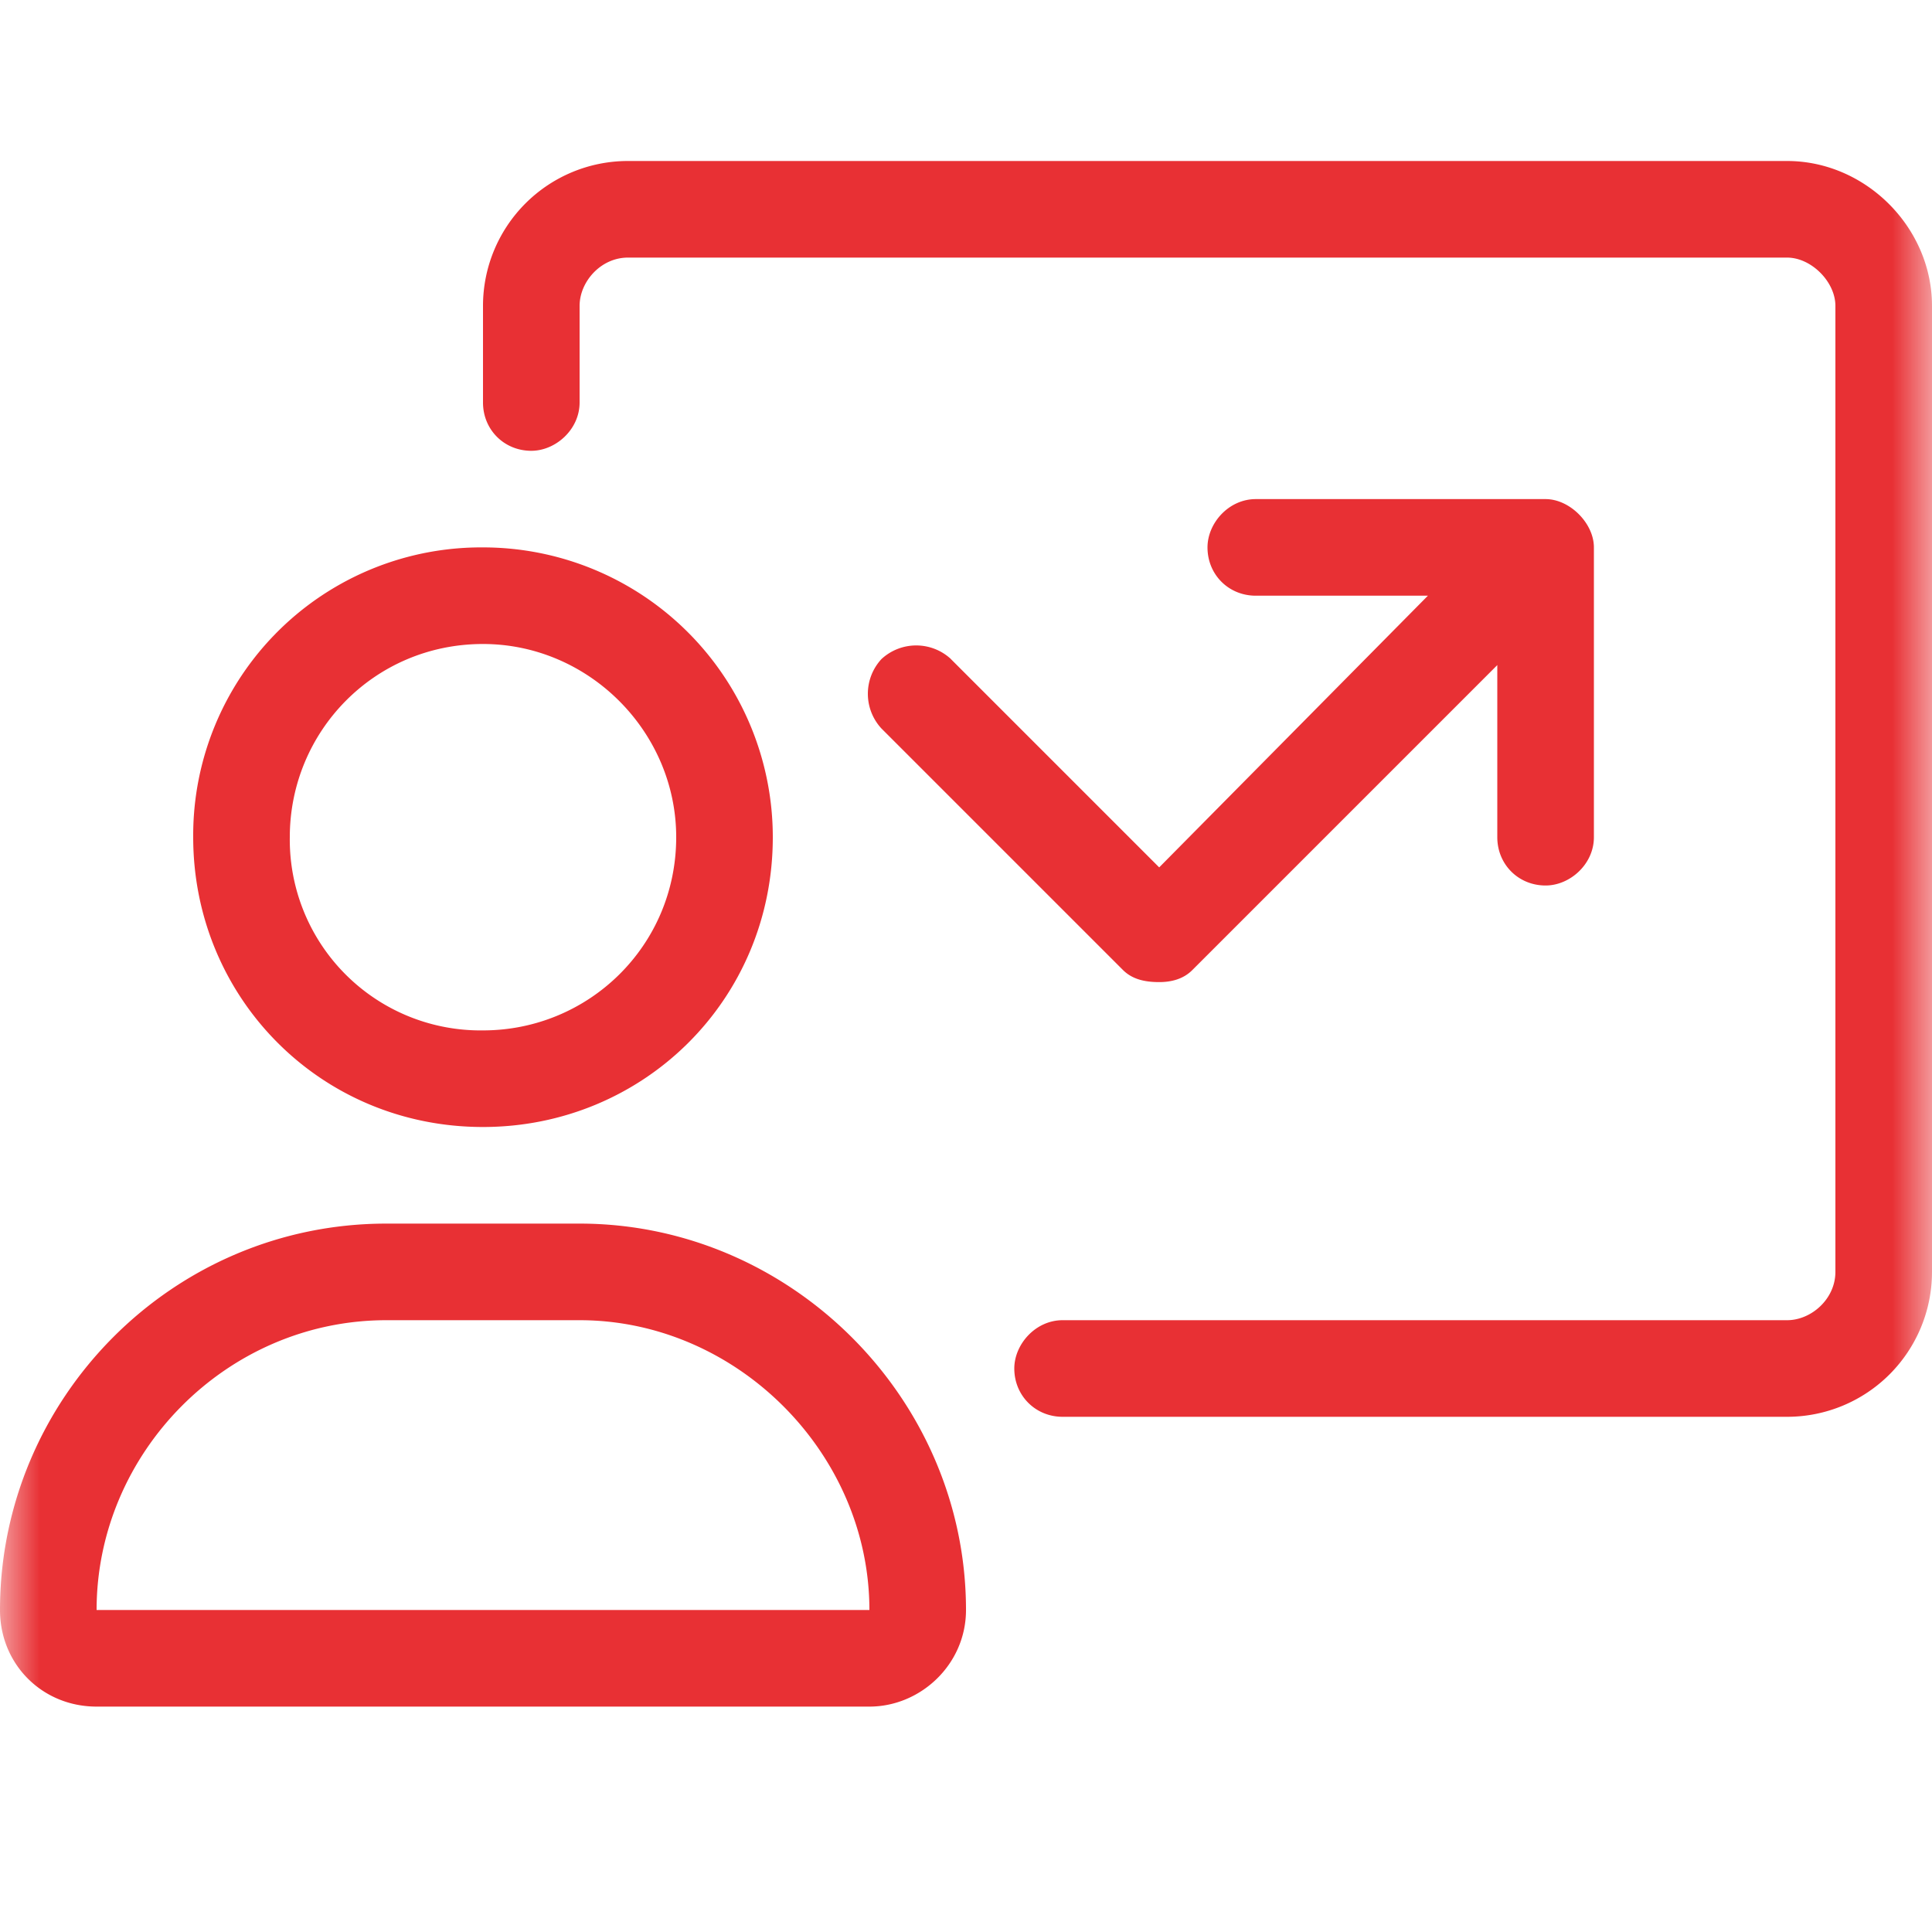
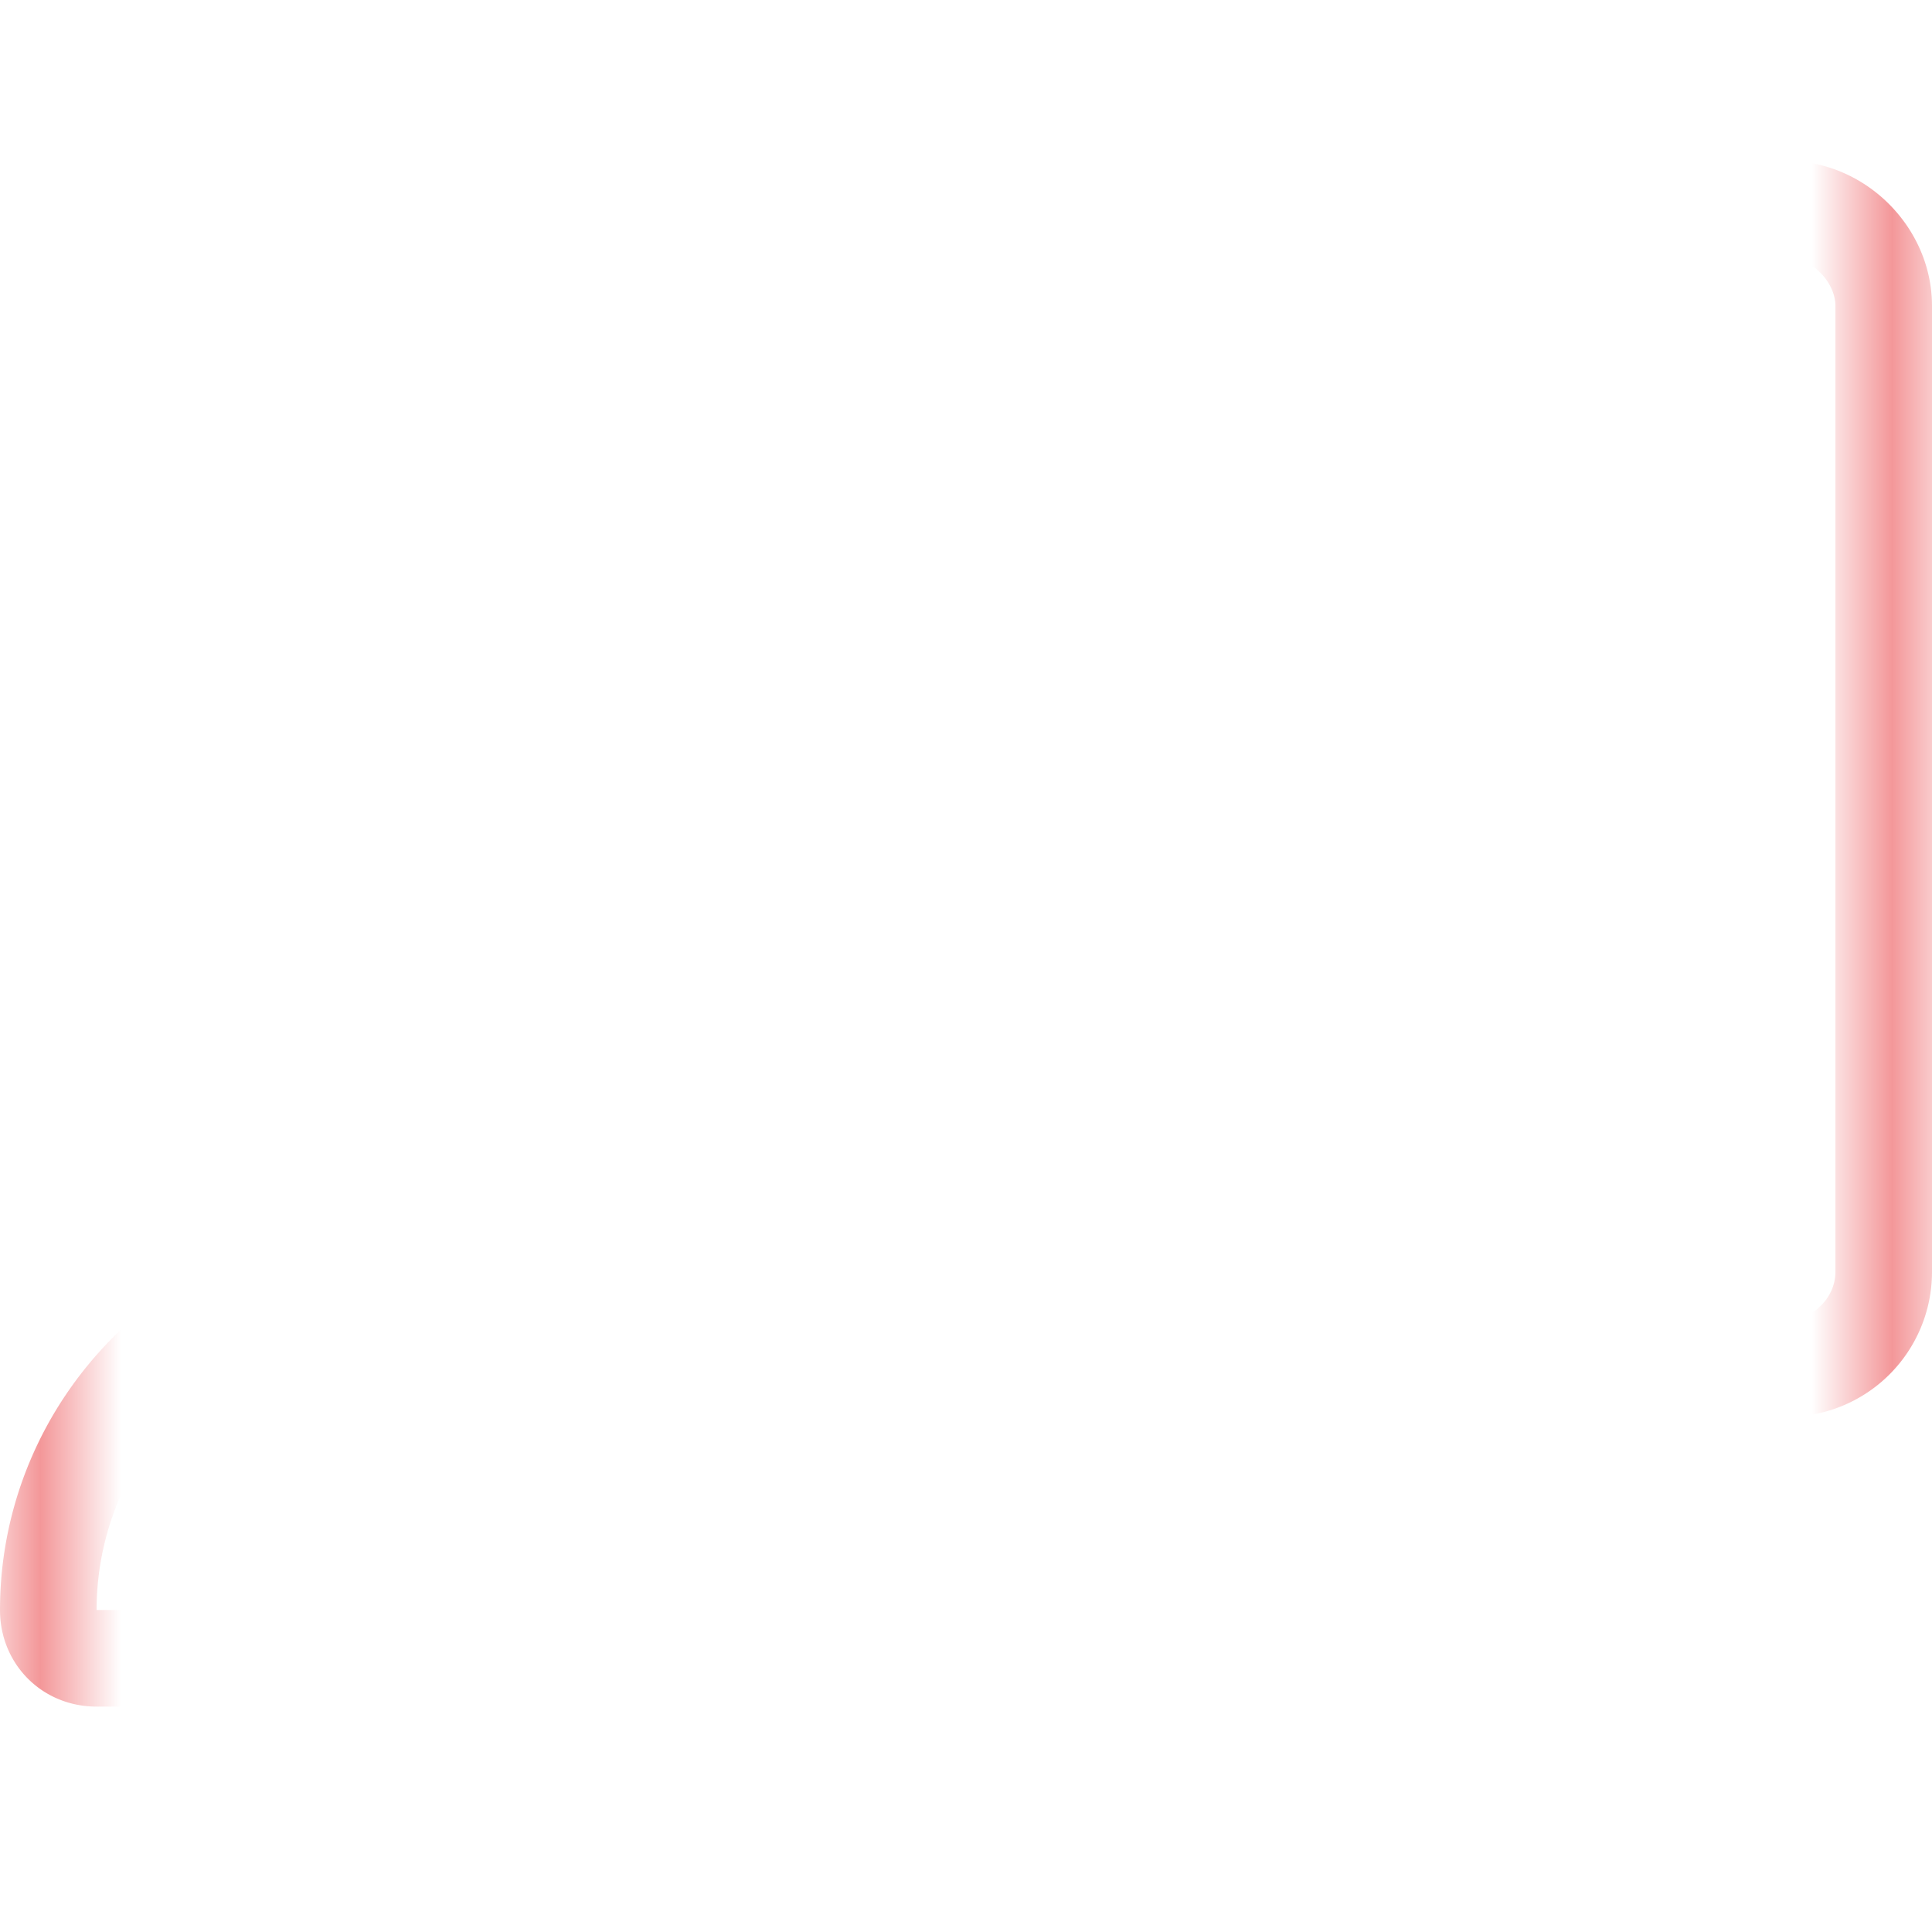
<svg xmlns="http://www.w3.org/2000/svg" width="24" height="24" viewBox="0 0 24 24" fill="none">
  <mask id="t0k7rzqd1a" style="mask-type:alpha" maskUnits="userSpaceOnUse" x="0" y="0" width="24" height="24">
-     <path fill="#1F1F1F" d="M0 0h24v24H0z" />
    <path stroke="#000" d="M0 0h24v24H0z" />
  </mask>
  <g mask="url(#t0k7rzqd1a)">
    <path d="M6 14c1.987 0 3.6-1.575 3.6-3.6A3.6 3.6 0 0 0 6 6.8a3.577 3.577 0 0 0-3.6 3.6C2.4 12.387 3.975 14 6 14zm0-6c1.313 0 2.4 1.088 2.4 2.4 0 1.35-1.088 2.4-2.4 2.4a2.37 2.37 0 0 1-2.4-2.4C3.6 9.087 4.65 8 6 8zm16.2-6H7.8A1.8 1.8 0 0 0 6 3.8V5c0 .338.263.6.6.6.3 0 .6-.262.6-.6V3.8c0-.3.263-.6.6-.6h14.4c.3 0 .6.3.6.6v12c0 .337-.3.6-.6.6h-9c-.337 0-.6.3-.6.6 0 .337.263.6.6.6h9a1.8 1.8 0 0 0 1.8-1.8v-12c0-.975-.825-1.8-1.8-1.8zm-15 13.2H4.8C2.138 15.2 0 17.375 0 20c0 .675.525 1.2 1.2 1.2h9.6c.637 0 1.2-.525 1.2-1.2 0-2.625-2.175-4.8-4.8-4.8zm-6 4.8c0-1.95 1.613-3.6 3.6-3.6h2.4c1.95 0 3.6 1.65 3.6 3.6H1.2zM11.813 8.187a.635.635 0 0 0-.863 0 .635.635 0 0 0 0 .863l3 3c.113.112.263.15.45.15.15 0 .3-.037.412-.15L18.6 8.262V10.4c0 .338.262.6.6.6.3 0 .6-.262.6-.6V6.8c0-.3-.3-.6-.6-.6h-3.6c-.338 0-.6.3-.6.6 0 .338.262.6.6.6h2.138L14.4 10.775l-2.588-2.588z" fill="#E83034" />
  </g>
</svg>